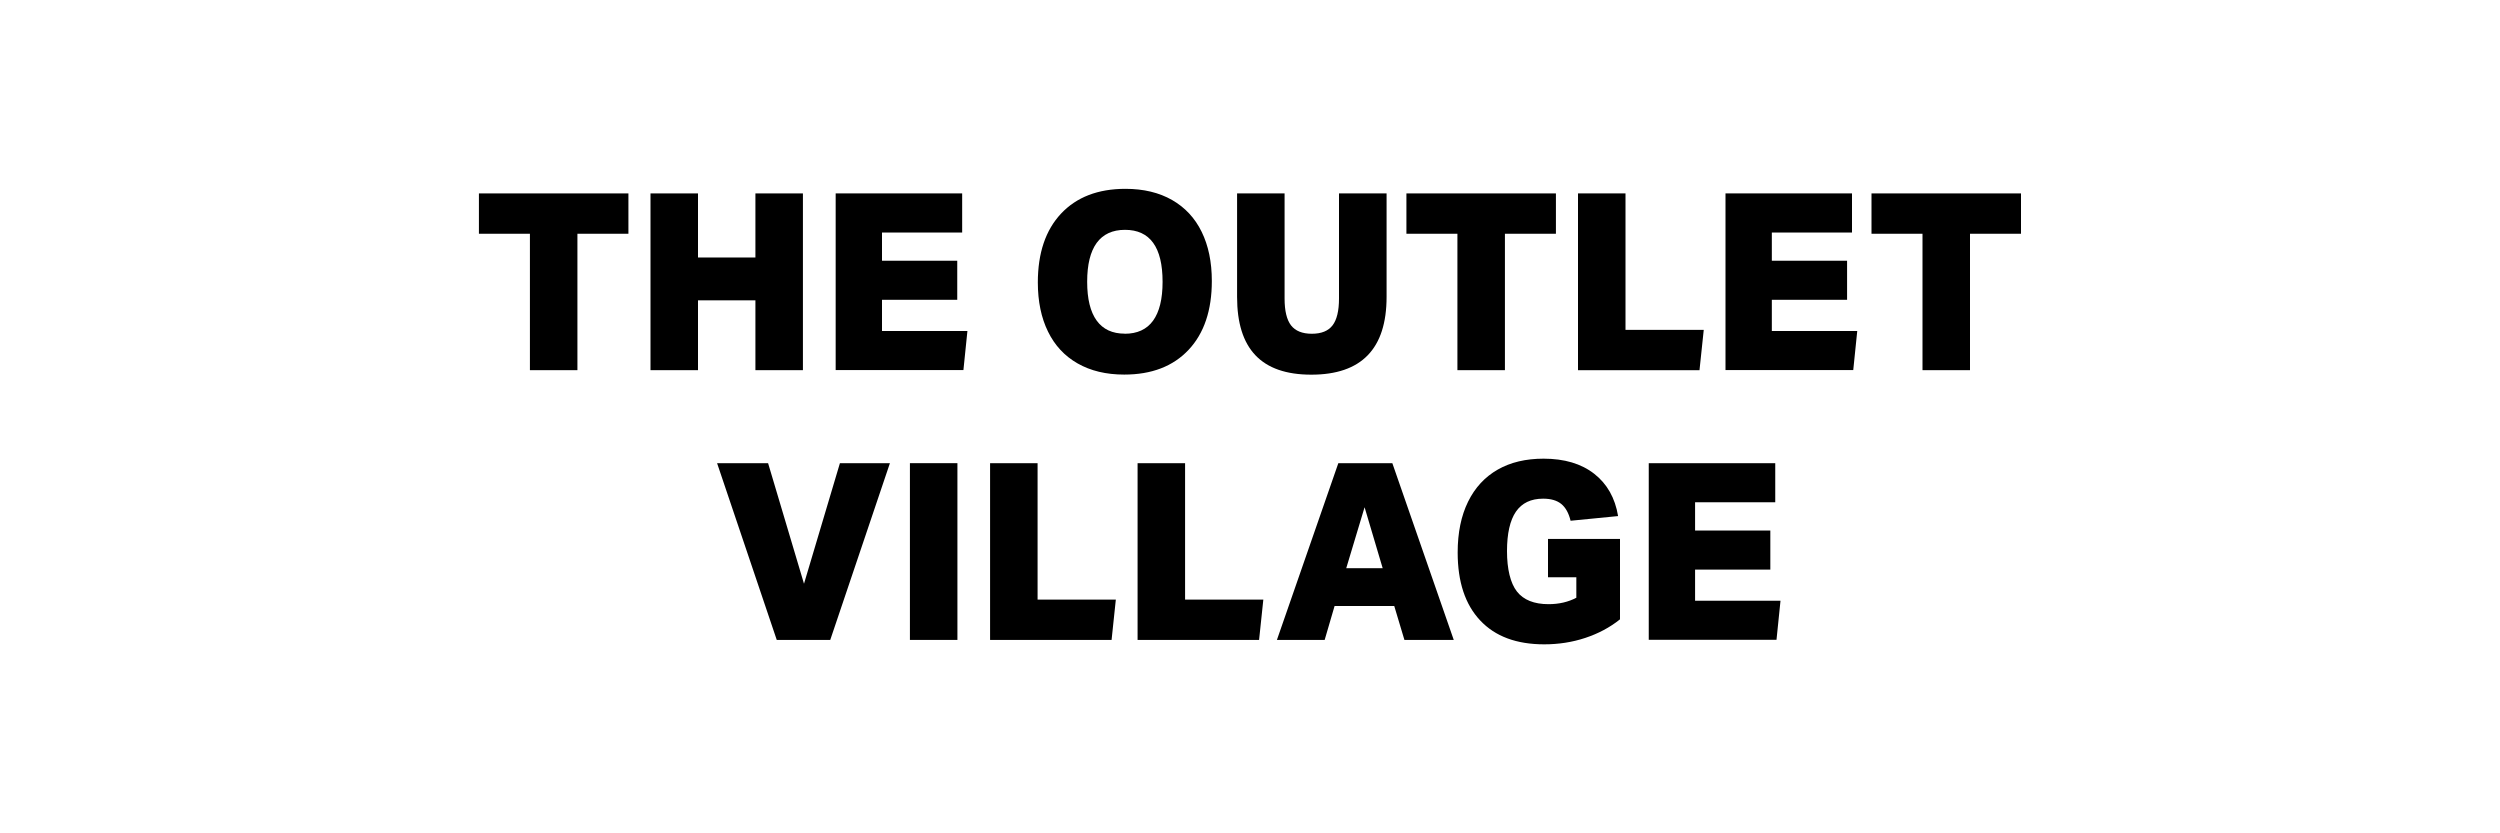
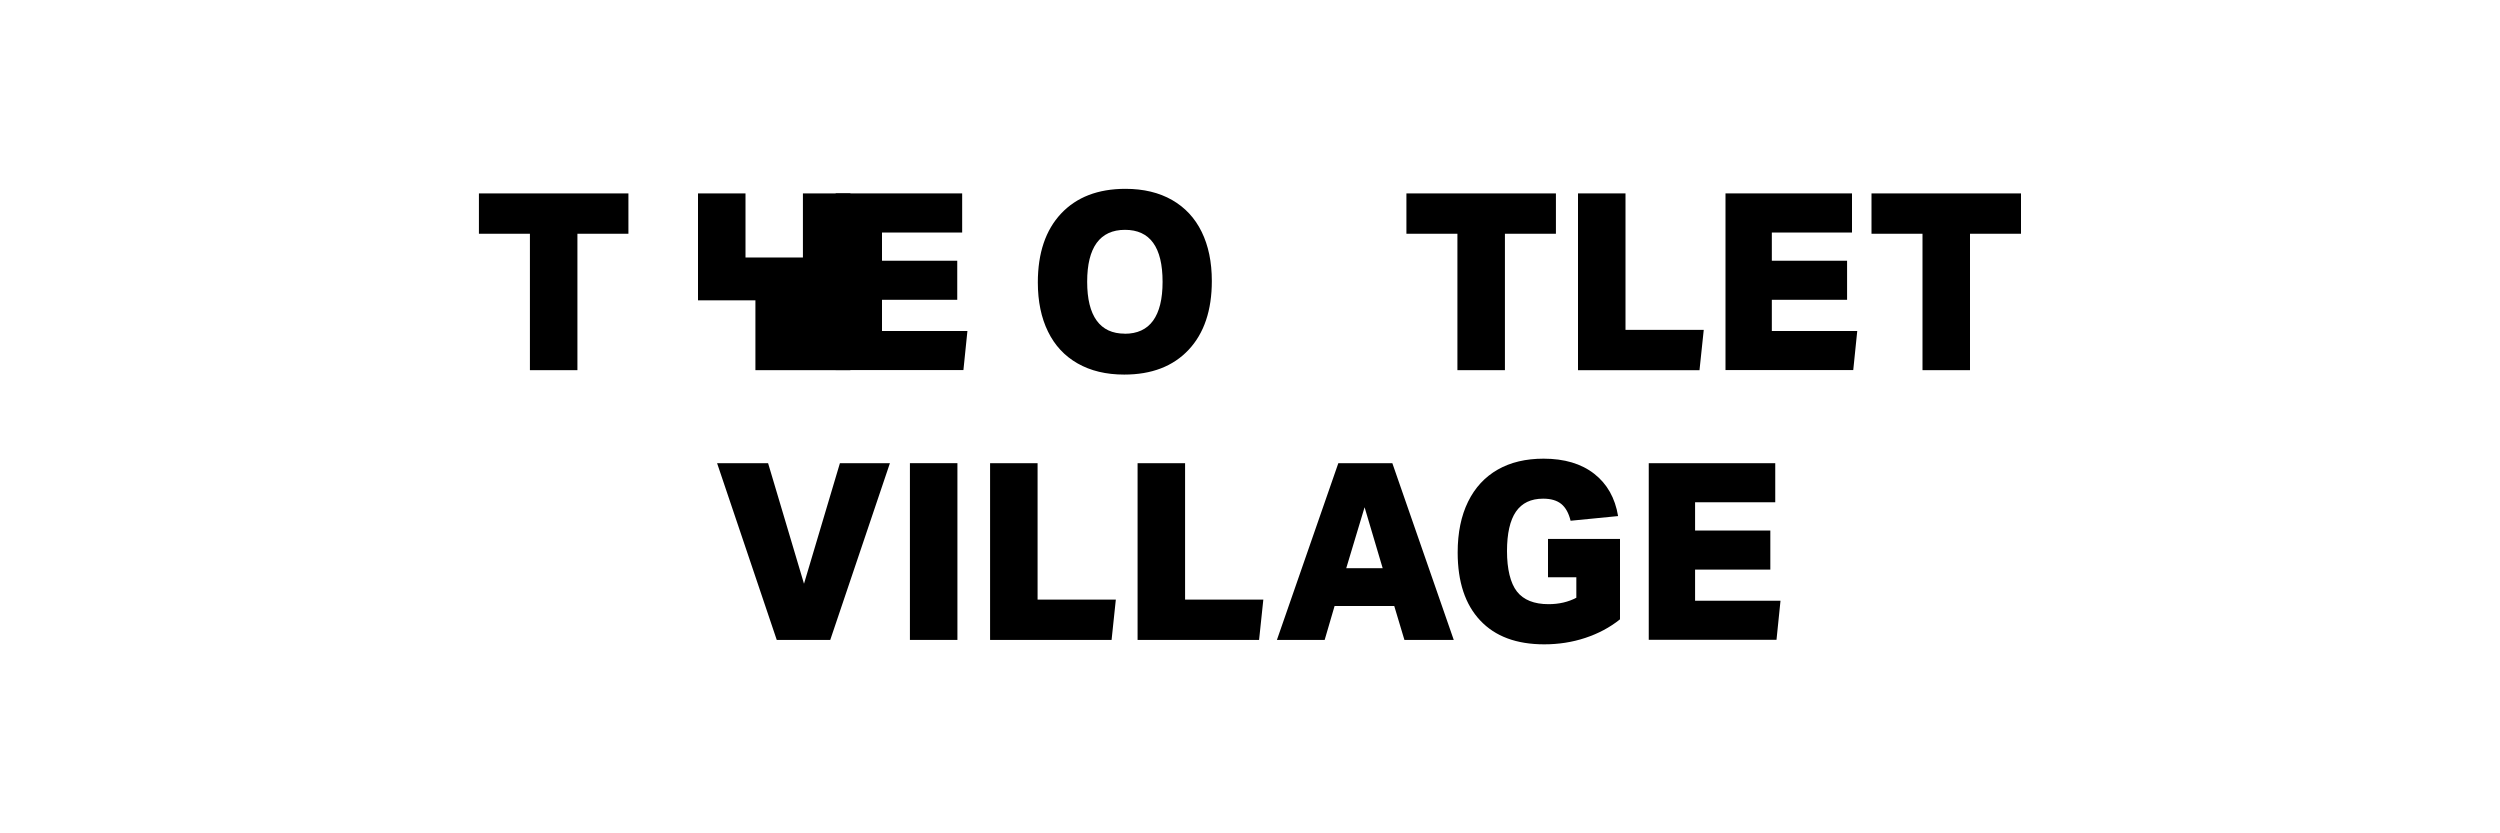
<svg xmlns="http://www.w3.org/2000/svg" id="Layer_1" version="1.1" viewBox="0 0 300 100">
  <path d="M63.59,44.42v-16.37h-6.12v-4.84h17.94v4.84h-6.12v16.37h-5.7Z" />
-   <path d="M90.65,44.42v-8.38h-6.89v8.38h-5.7v-21.21h5.7v7.69h6.89v-7.69h5.7v21.21h-5.7Z" />
+   <path d="M90.65,44.42v-8.38h-6.89v8.38v-21.21h5.7v7.69h6.89v-7.69h5.7v21.21h-5.7Z" />
  <path d="M100.28,44.42v-21.21h15.18v4.69h-9.62v3.39h9.03v4.69h-9.03v3.74h10.25l-.48,4.69h-15.33Z" />
  <path d="M134.91,44.95c-2.18,0-4.04-.45-5.6-1.34-1.56-.89-2.74-2.16-3.55-3.82-.81-1.65-1.22-3.62-1.22-5.9,0-3.52.93-6.28,2.79-8.26,1.86-1.98,4.44-2.97,7.72-2.97,2.18,0,4.04.45,5.6,1.34,1.55.89,2.74,2.16,3.55,3.82.81,1.65,1.22,3.62,1.22,5.9,0,3.52-.93,6.28-2.79,8.26-1.86,1.98-4.44,2.97-7.72,2.97ZM134.97,40.05c1.5,0,2.64-.52,3.4-1.57.76-1.05,1.14-2.6,1.14-4.66,0-4.16-1.51-6.24-4.51-6.24-1.51,0-2.64.53-3.4,1.57-.76,1.05-1.14,2.6-1.14,4.66s.38,3.61,1.14,4.66c.76,1.05,1.89,1.57,3.37,1.57Z" />
-   <path d="M160.69,23.21h5.7v12.42c0,6.22-3.01,9.33-9.03,9.33s-8.91-3.11-8.91-9.33v-12.42h5.7v12.62c0,1.47.26,2.54.77,3.21.52.67,1.35,1.01,2.5,1.01s1.98-.34,2.49-1.01c.51-.67.77-1.74.77-3.21v-12.62Z" />
  <path d="M174.89,44.42v-16.37h-6.12v-4.84h17.94v4.84h-6.12v16.37h-5.7Z" />
  <path d="M189.36,44.42v-21.21h5.7v16.37h9.39l-.51,4.84h-14.58Z" />
  <path d="M207.06,44.42v-21.21h15.18v4.69h-9.62v3.39h9.03v4.69h-9.03v3.74h10.25l-.48,4.69h-15.33Z" />
  <path d="M230.7,44.42v-16.37h-6.12v-4.84h17.94v4.84h-6.12v16.37h-5.7Z" />
  <path d="M93.21,76.79l-7.16-21.21h6.12l4.31,14.47,4.31-14.47h6l-7.16,21.21h-6.42Z" />
  <path d="M109.19,76.79v-21.21h5.7v21.21h-5.7Z" />
  <path d="M118.81,76.79v-21.21h5.7v16.37h9.39l-.51,4.84h-14.58Z" />
  <path d="M136.51,76.79v-21.21h5.7v16.37h9.39l-.51,4.84h-14.58Z" />
  <path d="M168.53,76.79l-1.22-4.07h-7.16l-1.19,4.07h-5.73l7.37-21.21h6.48l7.37,21.21h-5.91ZM163.75,60.87l-2.2,7.31h4.37l-2.17-7.31Z" />
  <path d="M189.15,69.27h-3.39v-4.6h8.64v9.65c-1.21.97-2.6,1.71-4.17,2.23s-3.21.77-4.92.77c-3.33,0-5.89-.95-7.69-2.87-1.8-1.91-2.7-4.63-2.7-8.15,0-2.38.42-4.41,1.25-6.1.83-1.69,2.02-2.97,3.56-3.85s3.38-1.31,5.5-1.31c2.49,0,4.52.6,6.07,1.81,1.55,1.21,2.51,2.9,2.87,5.08l-5.7.56c-.22-.91-.59-1.58-1.11-2.01-.53-.43-1.25-.64-2.18-.64-1.47,0-2.55.52-3.27,1.56-.71,1.04-1.07,2.62-1.07,4.74s.4,3.83,1.19,4.84c.79,1.01,2.06,1.52,3.8,1.52,1.25,0,2.36-.26,3.33-.77v-2.47Z" />
  <path d="M197.85,76.79v-21.21h15.18v4.69h-9.62v3.39h9.03v4.69h-9.03v3.74h10.25l-.48,4.69h-15.33Z" />
</svg>